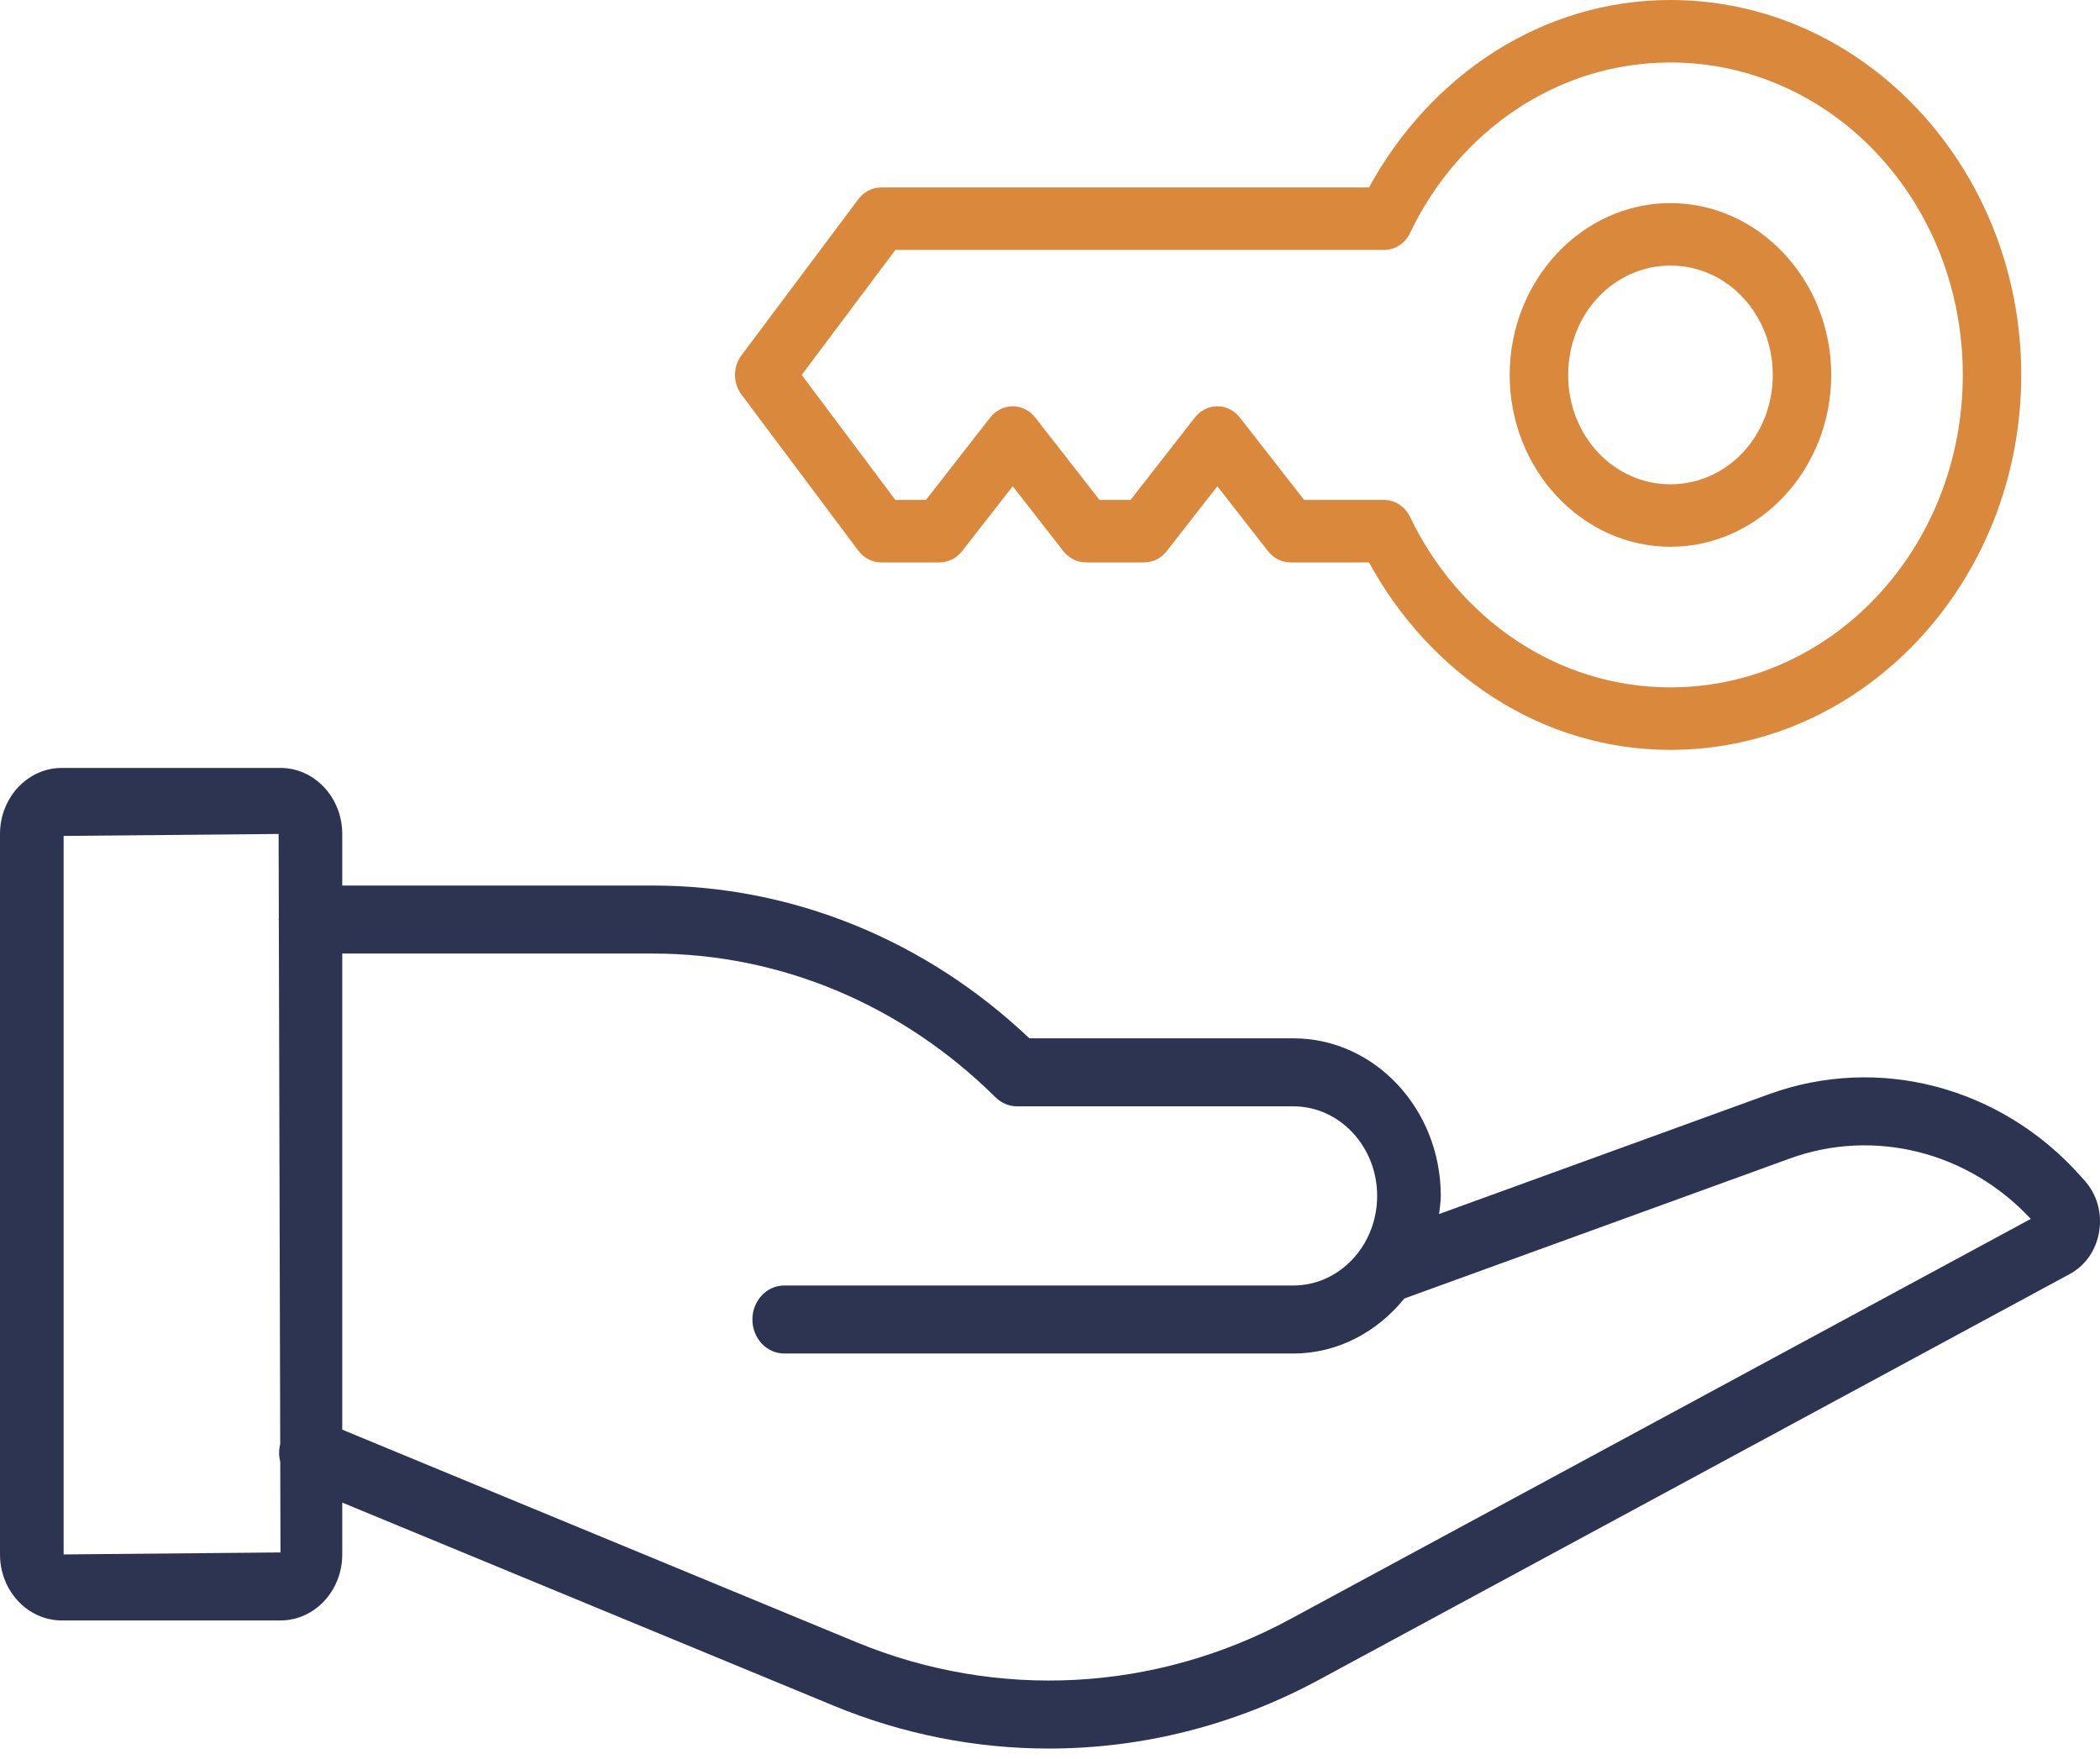
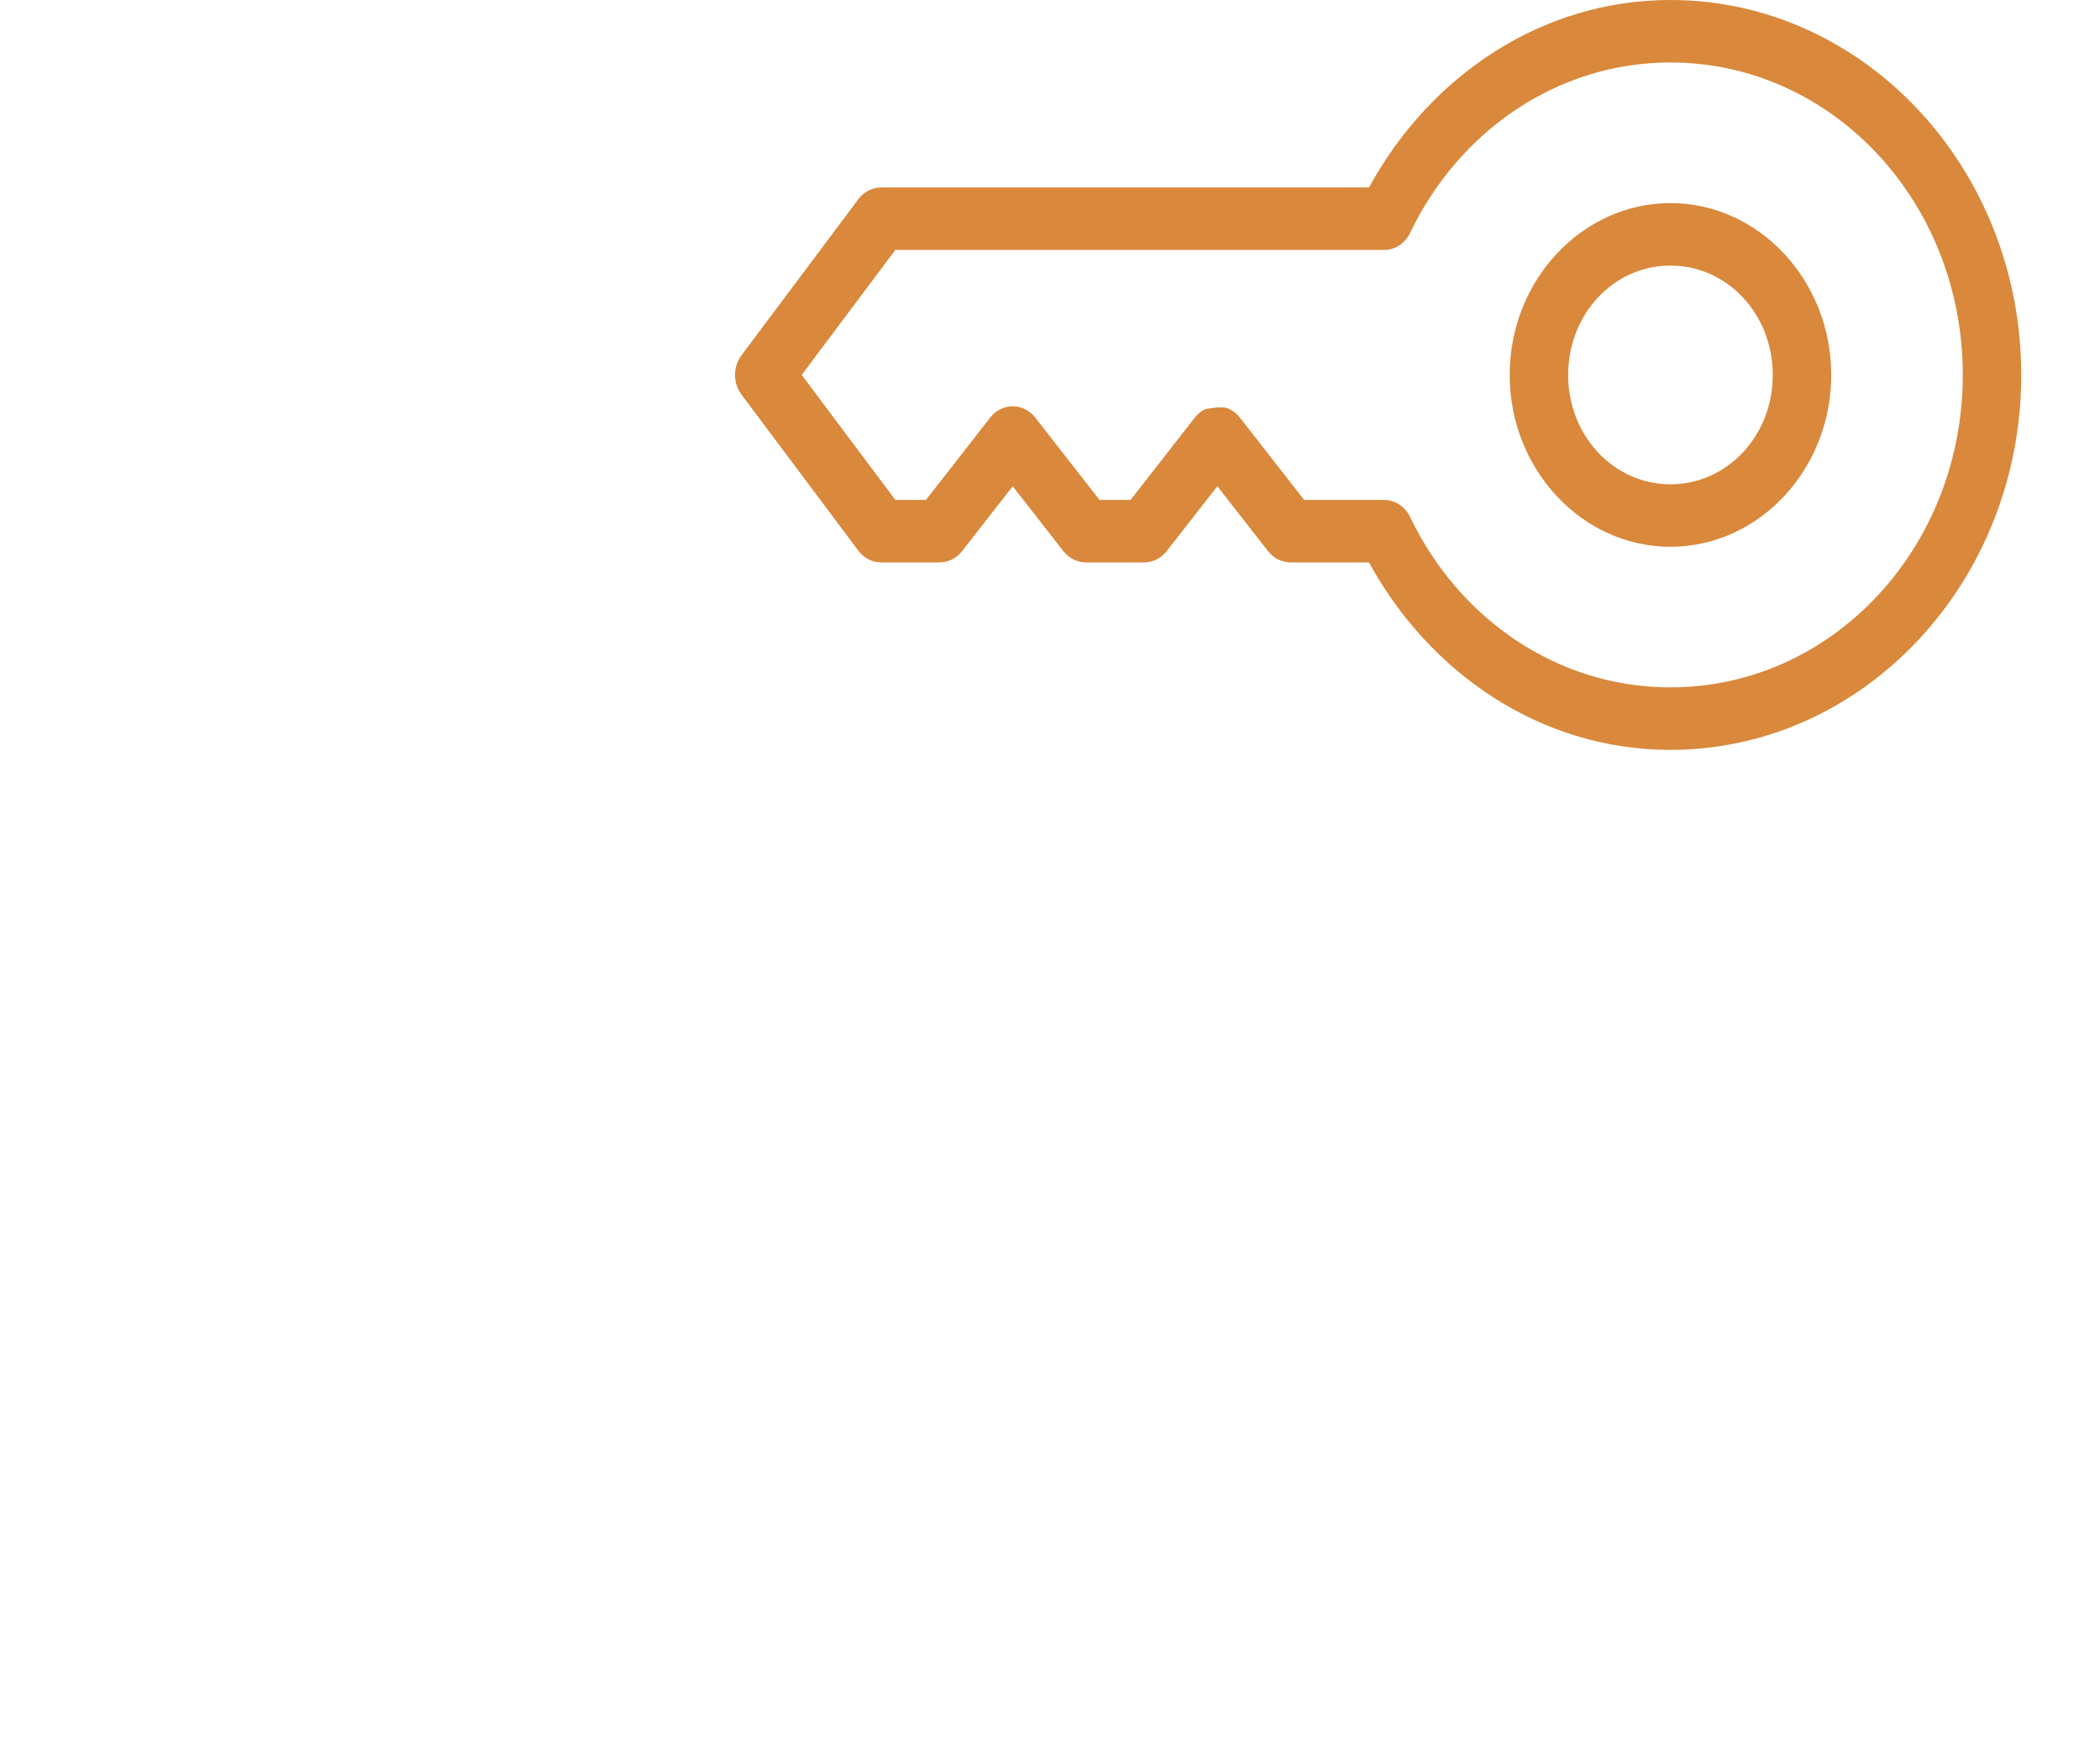
<svg xmlns="http://www.w3.org/2000/svg" width="80" height="67" viewBox="0 0 80 67" fill="none">
-   <path d="M79.235 44.774C76.2 41.384 71.555 40.172 67.398 41.68L54.822 46.248C54.847 46.018 54.887 45.793 54.887 45.557C54.887 42.247 52.367 39.554 49.27 39.554H39.214C35.251 35.797 30.174 33.734 24.864 33.734H13.038V31.769C13.038 30.383 11.983 29.254 10.685 29.254H2.353C1.055 29.254 0 30.383 0 31.769V59.215C0 60.602 1.055 61.73 2.353 61.73H10.685C11.983 61.73 13.038 60.602 13.038 59.215V57.24L31.749 64.974C34.392 66.067 37.178 66.61 39.959 66.61C43.495 66.609 47.023 65.732 50.239 63.995L78.844 48.536C79.445 48.212 79.855 47.619 79.969 46.91C80.083 46.201 79.881 45.496 79.415 44.975L79.235 44.774ZM2.424 59.215V31.844L10.614 31.769L10.622 34.985C10.622 35.001 10.614 35.014 10.614 35.029C10.614 35.046 10.622 35.059 10.622 35.075L10.675 55.013C10.617 55.24 10.621 55.466 10.676 55.682L10.685 59.139L2.424 59.215ZM49.146 61.682C44.012 64.458 37.99 64.775 32.623 62.558L13.038 54.462V36.325H24.864C29.722 36.325 34.359 38.27 37.922 41.799C38.146 42.021 38.441 42.145 38.746 42.145H49.27C51.031 42.145 52.463 43.675 52.463 45.557C52.463 47.439 51.031 48.97 49.27 48.97H29.875C29.206 48.97 28.663 49.55 28.663 50.266C28.663 50.982 29.206 51.561 29.875 51.561H49.27C50.964 51.561 52.468 50.738 53.498 49.466L68.178 44.135C71.391 42.966 74.976 43.87 77.363 46.433L49.146 61.682Z" fill="#2d3451" />
-   <path d="M63.636 0C71.004 0 77 6.409 77 14.283C77 22.157 71.004 28.566 63.636 28.566C58.718 28.566 54.47 25.666 52.152 21.424H49.16C48.997 21.424 48.836 21.385 48.689 21.311C48.541 21.238 48.411 21.13 48.307 20.997L46.375 18.523L44.444 20.997C44.34 21.13 44.209 21.238 44.062 21.311C43.915 21.385 43.754 21.424 43.591 21.424H41.364C41.201 21.424 41.041 21.385 40.893 21.311C40.746 21.238 40.616 21.13 40.511 20.997L38.58 18.523L36.649 20.997C36.544 21.13 36.414 21.238 36.267 21.311C36.119 21.385 35.959 21.424 35.796 21.424H33.569C33.402 21.424 33.237 21.384 33.086 21.307C32.936 21.23 32.803 21.117 32.699 20.978L28.244 15.027C28.086 14.816 28 14.553 28 14.283C28 14.012 28.086 13.75 28.244 13.539L32.699 7.588C32.803 7.448 32.936 7.336 33.086 7.259C33.237 7.181 33.402 7.141 33.569 7.141H52.152C54.47 2.899 58.718 0 63.636 0ZM63.636 2.38C59.301 2.38 55.562 5.019 53.718 8.871C53.625 9.067 53.483 9.231 53.308 9.346C53.133 9.461 52.932 9.522 52.727 9.522H34.108L30.541 14.283L34.108 19.044H35.274L37.727 15.901C37.832 15.768 37.962 15.661 38.11 15.588C38.257 15.514 38.418 15.476 38.58 15.476C38.743 15.476 38.903 15.514 39.05 15.588C39.198 15.661 39.328 15.768 39.433 15.901L41.886 19.044H43.069L45.523 15.901C45.627 15.768 45.758 15.661 45.905 15.588C46.052 15.514 46.213 15.476 46.375 15.476C46.538 15.476 46.698 15.514 46.846 15.588C46.993 15.661 47.123 15.768 47.228 15.901L49.681 19.044H52.727C52.932 19.044 53.133 19.105 53.308 19.22C53.483 19.335 53.625 19.499 53.718 19.695C55.562 23.547 59.301 26.185 63.636 26.185C69.8 26.185 74.773 20.87 74.773 14.283C74.773 7.695 69.8 2.38 63.636 2.38ZM63.636 7.737C67.006 7.737 69.761 10.681 69.761 14.283C69.761 17.884 67.006 20.829 63.636 20.829C60.267 20.829 57.512 17.884 57.512 14.283C57.512 10.681 60.267 7.737 63.636 7.737ZM63.636 10.117C61.471 10.117 59.739 11.968 59.739 14.283C59.739 16.598 61.471 18.449 63.636 18.449C65.802 18.449 67.534 16.598 67.534 14.283C67.534 11.968 65.802 10.117 63.636 10.117Z" fill="#d9883c" />
+   <path d="M63.636 0C71.004 0 77 6.409 77 14.283C77 22.157 71.004 28.566 63.636 28.566C58.718 28.566 54.47 25.666 52.152 21.424H49.16C48.997 21.424 48.836 21.385 48.689 21.311C48.541 21.238 48.411 21.13 48.307 20.997L46.375 18.523L44.444 20.997C44.34 21.13 44.209 21.238 44.062 21.311C43.915 21.385 43.754 21.424 43.591 21.424H41.364C41.201 21.424 41.041 21.385 40.893 21.311C40.746 21.238 40.616 21.13 40.511 20.997L38.58 18.523L36.649 20.997C36.544 21.13 36.414 21.238 36.267 21.311C36.119 21.385 35.959 21.424 35.796 21.424H33.569C33.402 21.424 33.237 21.384 33.086 21.307C32.936 21.23 32.803 21.117 32.699 20.978L28.244 15.027C28.086 14.816 28 14.553 28 14.283C28 14.012 28.086 13.75 28.244 13.539L32.699 7.588C32.803 7.448 32.936 7.336 33.086 7.259C33.237 7.181 33.402 7.141 33.569 7.141H52.152C54.47 2.899 58.718 0 63.636 0ZM63.636 2.38C59.301 2.38 55.562 5.019 53.718 8.871C53.625 9.067 53.483 9.231 53.308 9.346C53.133 9.461 52.932 9.522 52.727 9.522H34.108L30.541 14.283L34.108 19.044H35.274L37.727 15.901C37.832 15.768 37.962 15.661 38.11 15.588C38.257 15.514 38.418 15.476 38.58 15.476C38.743 15.476 38.903 15.514 39.05 15.588C39.198 15.661 39.328 15.768 39.433 15.901L41.886 19.044H43.069L45.523 15.901C45.627 15.768 45.758 15.661 45.905 15.588C46.538 15.476 46.698 15.514 46.846 15.588C46.993 15.661 47.123 15.768 47.228 15.901L49.681 19.044H52.727C52.932 19.044 53.133 19.105 53.308 19.22C53.483 19.335 53.625 19.499 53.718 19.695C55.562 23.547 59.301 26.185 63.636 26.185C69.8 26.185 74.773 20.87 74.773 14.283C74.773 7.695 69.8 2.38 63.636 2.38ZM63.636 7.737C67.006 7.737 69.761 10.681 69.761 14.283C69.761 17.884 67.006 20.829 63.636 20.829C60.267 20.829 57.512 17.884 57.512 14.283C57.512 10.681 60.267 7.737 63.636 7.737ZM63.636 10.117C61.471 10.117 59.739 11.968 59.739 14.283C59.739 16.598 61.471 18.449 63.636 18.449C65.802 18.449 67.534 16.598 67.534 14.283C67.534 11.968 65.802 10.117 63.636 10.117Z" fill="#d9883c" />
</svg>